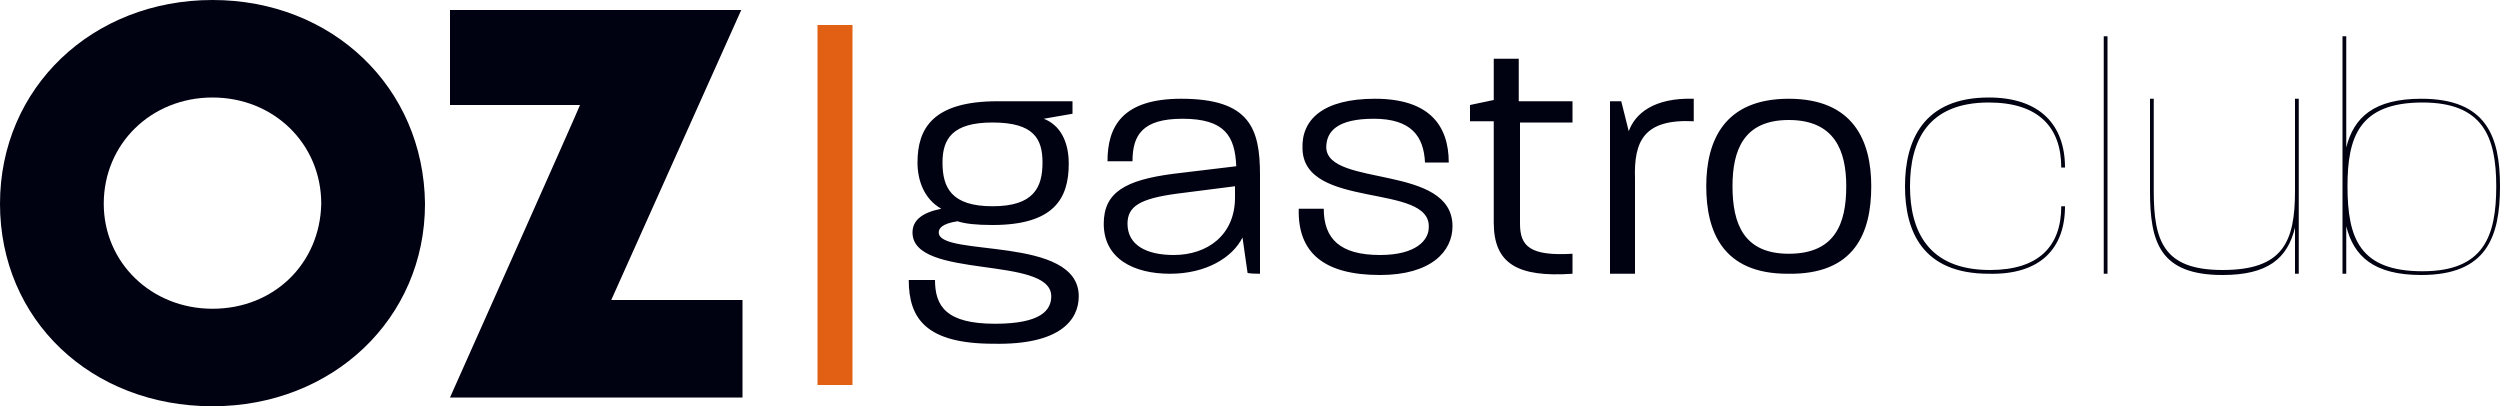
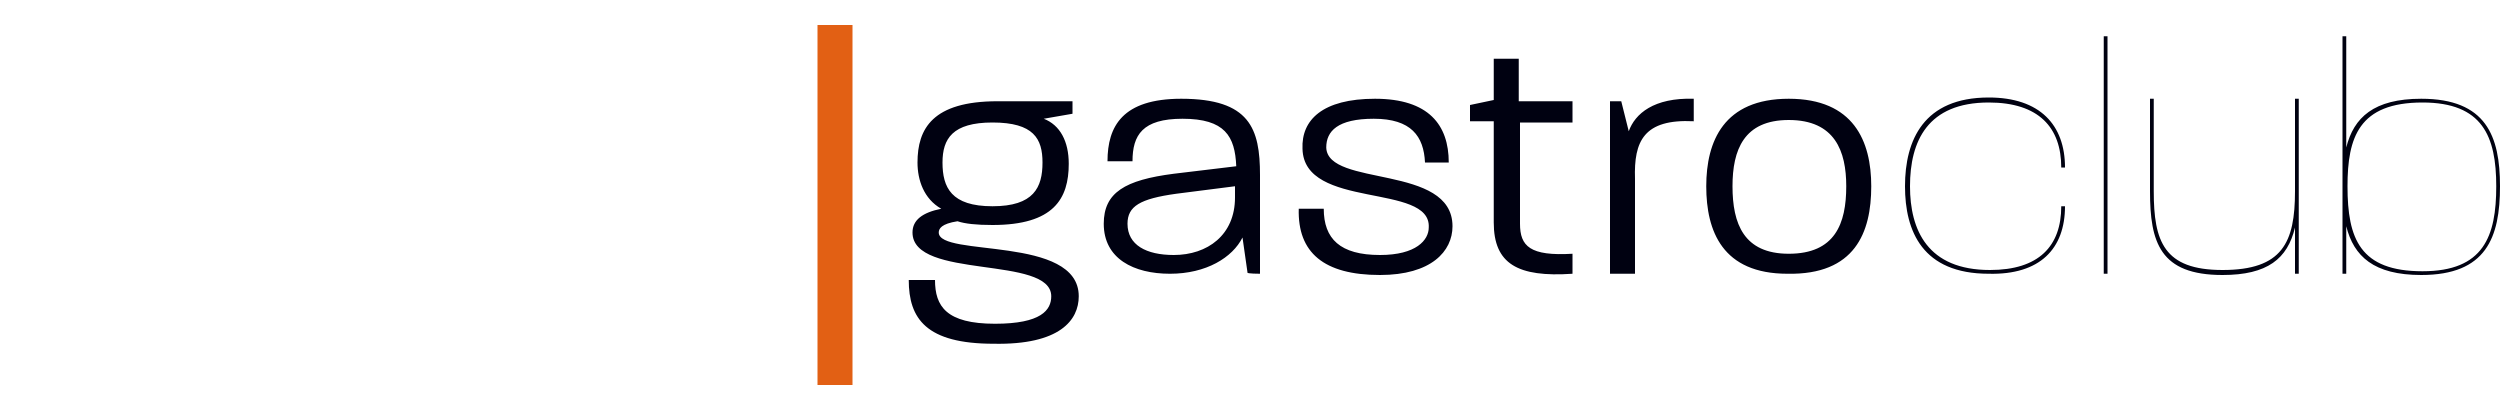
<svg xmlns="http://www.w3.org/2000/svg" version="1.1" id="Capa_1" x="0" y="0" viewBox="0 0 200 32.5" xml:space="preserve" width="200">
  <style>.st0{fill:#000111}</style>
  <path class="st0" d="M199.7 14.9c0 4-1 6.8-5.9 6.8-5 0-6-2.6-6-6.8 0-3.9.9-6.7 6-6.7 4.8 0 5.9 2.7 5.9 6.7m.3 0c0-4-1.1-7-6.3-7-3.8 0-5.4 1.5-6 3.9V2.9h-.3v19h.3v-3.8c.6 2.4 2.2 3.9 6 3.9 5.2 0 6.3-3 6.3-7.1zm-16.1 7v-14h-.3v7.4c0 4.1-1 6.3-5.8 6.3-4.7 0-5.5-2.3-5.5-6.3V7.9h-.3v7.4c0 4.1.8 6.7 5.8 6.7 3.6 0 5.2-1.3 5.8-3.8v3.7h.3zm-15.3 0v-19h-.3v19h.3zm-3.4-5.4h-.3c0 3.2-1.8 5.1-5.7 5.1-5 0-6.4-3.2-6.4-6.7 0-3.6 1.4-6.7 6.3-6.7 4 0 5.8 2 5.8 5.2h.3c0-3.4-2-5.6-6.1-5.6-5.2 0-6.7 3.4-6.7 7.1 0 3.6 1.4 7 6.7 7 4.1.1 6.1-2 6.1-5.4zm-17.5-1.6c0 3-.9 5.4-4.6 5.4-3.6 0-4.5-2.4-4.5-5.4 0-2.9.9-5.3 4.5-5.3 3.7 0 4.6 2.5 4.6 5.3zm2 0c0-3.6-1.4-7-6.6-7-5.2 0-6.6 3.4-6.6 7s1.3 7 6.5 7c5.4.1 6.7-3.3 6.7-7zm-14.2-5.2V7.9c-3.2-.1-4.7 1.2-5.2 2.6l-.6-2.4h-.9v13.8h2v-7.6c-.1-3 .7-4.8 4.7-4.6zm-9.7.1V8.1h-4.3V4.7h-2V8l-1.9.4v1.3h1.9v8.1c0 3.3 1.9 4.4 6.3 4.1v-1.6c-3.4.2-4.2-.6-4.2-2.4V9.8h4.2zm-9.6 8.3c0-5-10-3.1-10.1-6.3 0-1.3.9-2.3 3.8-2.3 3 0 4 1.4 4.1 3.5h1.9c0-3-1.6-5.1-5.9-5.1-4.2 0-5.9 1.7-5.8 4 .1 4.9 10.3 2.7 10.1 6.3 0 1-1 2.2-3.9 2.2-3.2 0-4.5-1.3-4.5-3.7h-2c-.1 3.5 2 5.3 6.5 5.3 4.1 0 5.8-1.9 5.8-3.9zm-17.4-2.3c0 3-2.2 4.6-4.9 4.6-2.2 0-3.7-.8-3.7-2.5 0-1.4 1-2 3.9-2.4l4.7-.6v.9zm2 6.1V14c0-3.7-.8-6.1-6.3-6.1-4.7 0-5.9 2.2-5.9 5h2c0-2.1.8-3.4 4-3.4 3.4 0 4.2 1.4 4.3 3.8l-5 .6c-3.9.5-5.6 1.5-5.6 4 0 2.8 2.4 4 5.3 4s5-1.3 5.8-2.9l.4 2.8c-.1.1 1 .1 1 .1zM83.4 13c0 2-.7 3.5-4 3.5s-4-1.5-4-3.5c0-1.9.8-3.2 4-3.2 3.3 0 4 1.3 4 3.2zm2.9 10.7c0-4.9-11.2-3.1-11.2-5.1 0-.3.2-.7 1.5-.9.6.2 1.5.3 2.8.3 4.9 0 6.1-2.1 6.1-4.9 0-1.8-.7-3.1-2-3.6l2.3-.4v-1h-6c-5.2 0-6.4 2.2-6.4 4.9 0 1.4.5 2.9 1.9 3.7-1.5.3-2.3.9-2.3 1.9 0 3.8 11.1 1.8 11.1 5.1 0 1.1-.8 2.2-4.5 2.2-3.9 0-4.8-1.4-4.8-3.5h-2.1c0 3.1 1.4 5.1 6.8 5.1 5.3.1 6.8-1.9 6.8-3.8z" />
  <path d="M65.4 2h2.8v28.8h-2.8V2z" fill="#e26014" />
-   <path class="st0" d="M36 31.8h23.4V24H48.9L59.3.8H36v7.6h10.4c0 .1-10.4 23.4-10.4 23.4zm-19-7.1c-4.9 0-8.7-3.7-8.7-8.4 0-4.8 3.8-8.5 8.7-8.5s8.7 3.7 8.7 8.5c-.1 4.8-3.8 8.4-8.7 8.4zm0 7.8c9.6 0 17-7 17-16.2C33.9 7 26.6 0 17 0S0 7 0 16.3s7.3 16.2 17 16.2z" />
</svg>